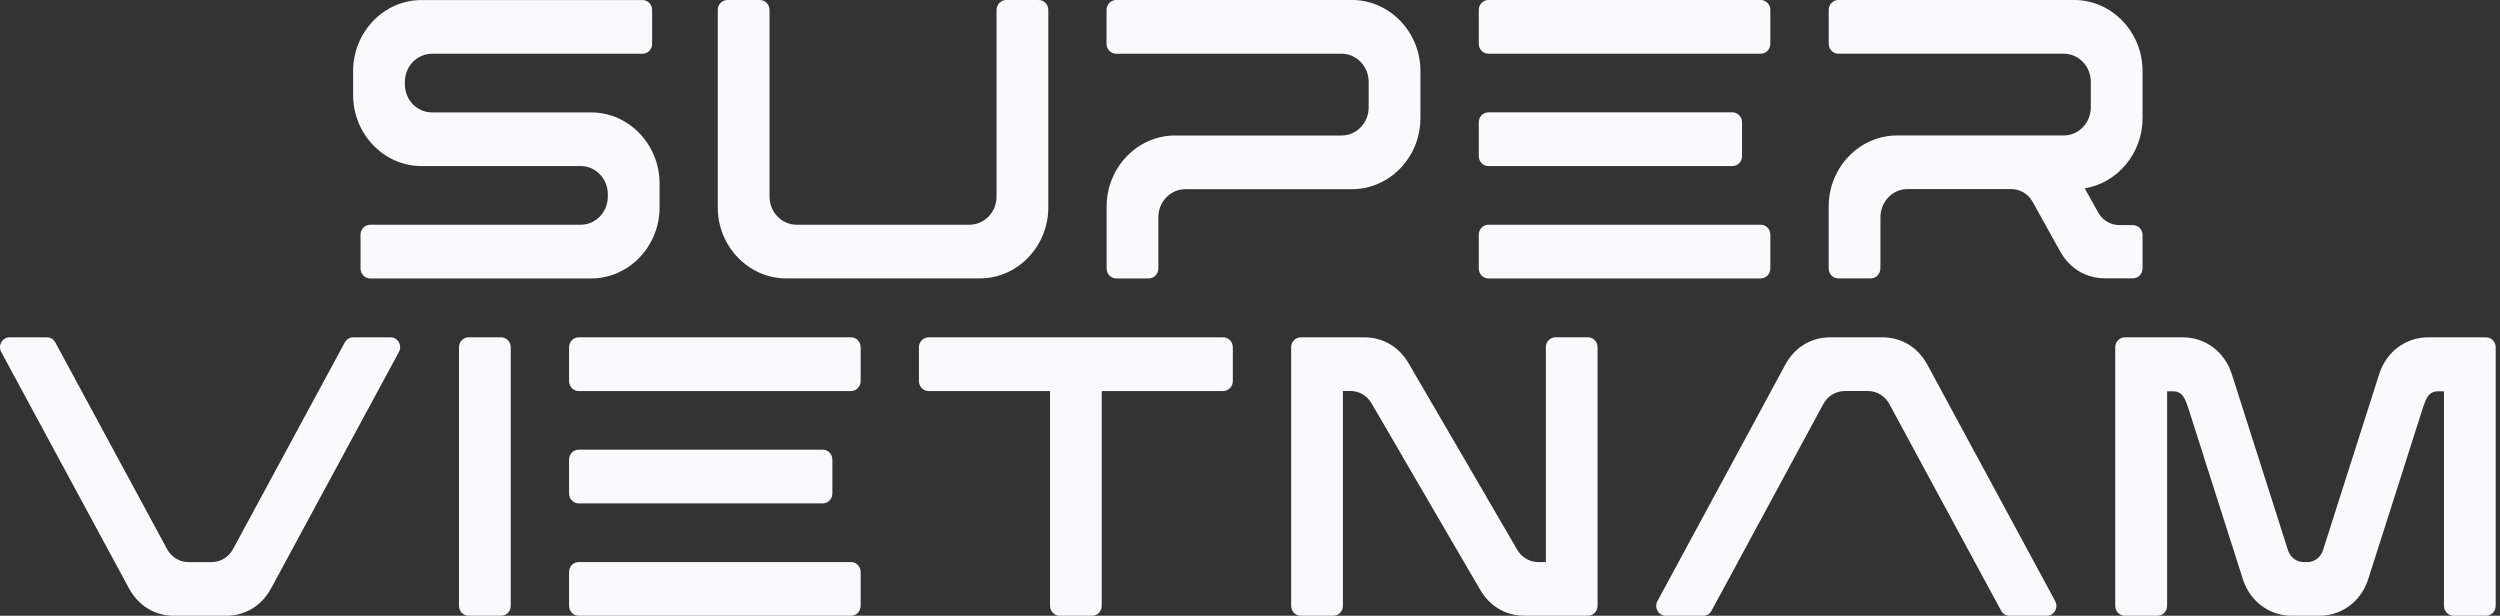
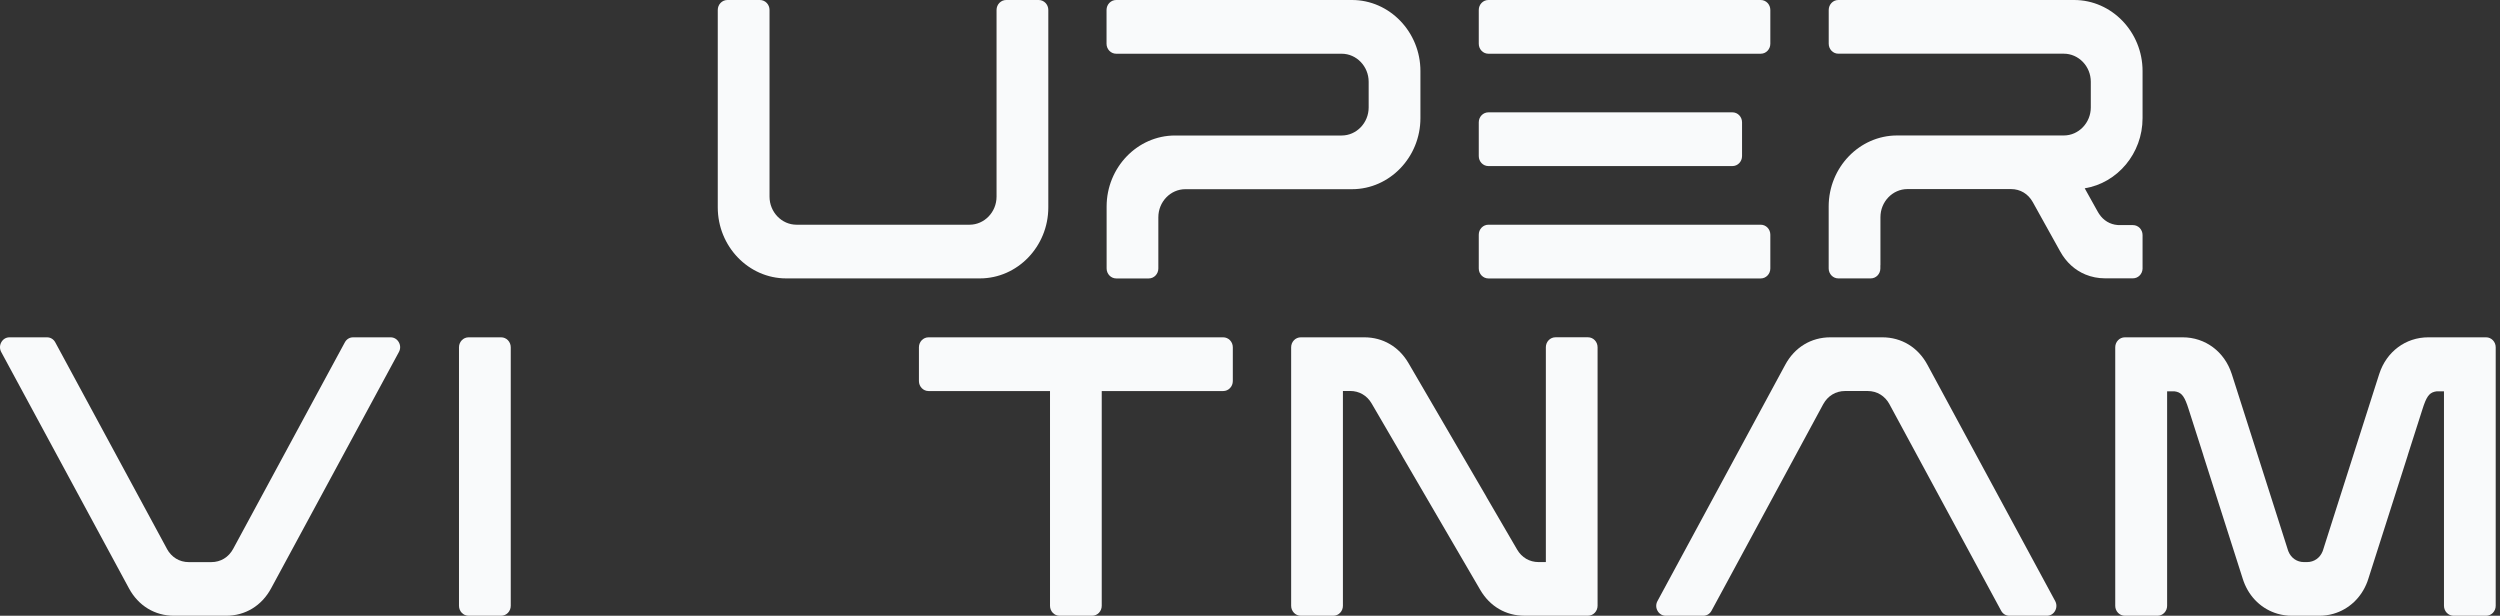
<svg xmlns="http://www.w3.org/2000/svg" width="406" height="100" viewBox="0 0 406 100" fill="none">
  <rect x="0" y="0" width="406" height="100" fill="#333333" stroke="none" />
  <g clip-path="url(#clip0_6012_114629)">
-     <path d="M60.115 36.494H94.321C96.74 36.494 98.708 34.45 98.708 31.938V31.525C98.708 29.019 96.733 26.969 94.321 26.969H68.458C62.346 26.969 57.346 21.775 57.346 15.438V11.537C57.346 5.194 62.346 0.006 68.458 0.006H104.346C105.208 0.006 105.908 0.731 105.908 1.625V7.112C105.908 8.006 105.208 8.731 104.346 8.731H70.14C67.721 8.731 65.752 10.781 65.752 13.287V13.7C65.752 16.206 67.727 18.256 70.14 18.256H96.002C102.115 18.256 107.115 23.45 107.115 29.788V33.688C107.115 40.031 102.115 45.219 96.002 45.219H60.115C59.258 45.219 58.552 44.494 58.552 43.6V38.112C58.552 37.219 59.252 36.494 60.115 36.494Z" fill="#F9FAFB" />
    <path d="M116.565 1.619C116.565 0.725 117.265 0 118.127 0H123.408C124.271 0 124.971 0.725 124.971 1.619V31.938C124.971 34.444 126.946 36.494 129.358 36.494H157.452C159.865 36.494 161.84 34.444 161.84 31.938V1.619C161.84 0.725 162.54 0 163.402 0H168.683C169.546 0 170.246 0.725 170.246 1.619V33.681C170.246 40.025 165.246 45.212 159.133 45.212H127.677C121.565 45.212 116.565 40.019 116.565 33.681V1.619Z" fill="#F9FAFB" />
    <path d="M200.009 22.006H217.884C220.296 22.006 222.271 19.956 222.271 17.45V13.281C222.271 10.775 220.296 8.725 217.884 8.725H181.265C180.409 8.725 179.702 8 179.702 7.106V1.619C179.702 0.725 180.402 0 181.265 0H219.565C225.671 0 230.677 5.194 230.677 11.531V19.188C230.677 25.531 225.677 30.725 219.565 30.725H209.902H200.015H192.502C190.084 30.725 188.115 32.775 188.115 35.281V43.6C188.115 44.494 187.415 45.219 186.559 45.219H181.277C180.421 45.219 179.715 44.494 179.715 43.6V33.538C179.715 27.194 184.715 22.006 190.827 22.006H200.021H200.009Z" fill="#F9FAFB" />
    <path d="M240.152 7.106V1.619C240.152 0.725 240.852 0 241.715 0H285.946C286.802 0 287.502 0.725 287.502 1.619V7.106C287.502 8 286.802 8.725 285.946 8.725H241.715C240.852 8.725 240.152 8 240.152 7.106ZM240.152 25.35V19.863C240.152 18.969 240.852 18.244 241.715 18.244H281.352C282.208 18.244 282.908 18.969 282.908 19.863V25.35C282.908 26.244 282.208 26.969 281.352 26.969H241.715C240.852 26.969 240.152 26.244 240.152 25.35ZM241.715 36.494H285.946C286.802 36.494 287.502 37.219 287.502 38.112V43.6C287.502 44.494 286.802 45.219 285.946 45.219H241.715C240.852 45.219 240.152 44.494 240.152 43.6V38.112C240.152 37.219 240.852 36.494 241.715 36.494Z" fill="#F9FAFB" />
    <path d="M305.371 43.081V43.594C305.371 44.487 304.671 45.212 303.815 45.212H298.534C297.677 45.212 296.977 44.487 296.977 43.594V33.531C296.977 27.188 301.977 22 308.09 22H335.159C337.571 22 339.546 19.95 339.546 17.444V13.275C339.546 10.769 337.571 8.719 335.159 8.719H298.54C297.684 8.719 296.984 7.994 296.984 7.1V1.619C296.984 0.725 297.684 0 298.54 0H336.84C342.952 0 347.952 5.194 347.952 11.531V19.188C347.952 24.925 343.865 29.719 338.559 30.581L340.427 33.938L340.709 34.438C340.771 34.544 340.834 34.65 340.902 34.75C341.602 35.806 342.659 36.444 343.89 36.544C344.009 36.556 344.127 36.556 344.246 36.556H346.396C347.252 36.556 347.952 37.281 347.952 38.175V43.656C347.915 44.513 347.227 45.2 346.396 45.2H341.834C340.715 45.2 339.652 44.981 338.677 44.581C336.977 43.881 335.552 42.6 334.577 40.837L331.152 34.675L330.121 32.819C329.371 31.475 328.09 30.706 326.59 30.706H322.315H317.29H309.771C307.359 30.706 305.384 32.756 305.384 35.263V43.062L305.371 43.081Z" fill="#F9FAFB" />
    <path d="M27.102 89.125C27.846 90.494 29.14 91.287 30.652 91.287H34.321C35.833 91.287 37.133 90.5 37.871 89.125L53.027 61.094L56.002 55.6C56.283 55.081 56.777 54.781 57.352 54.781H63.427C63.99 54.781 64.477 55.069 64.765 55.575C65.052 56.081 65.058 56.663 64.777 57.175L44.027 95.55C42.502 98.375 39.827 100 36.708 100H28.265C25.146 100 22.471 98.375 20.946 95.55L0.202 57.175C-0.073 56.663 -0.067 56.081 0.215 55.575C0.502 55.069 0.983 54.781 1.552 54.781H7.627C8.202 54.781 8.696 55.081 8.977 55.6L27.108 89.125H27.102Z" fill="#F9FAFB" />
    <path d="M76.102 54.781H81.383C82.246 54.781 82.946 55.506 82.946 56.4V98.381C82.946 99.275 82.246 100 81.383 100H76.102C75.24 100 74.54 99.275 74.54 98.381V56.4C74.54 55.506 75.24 54.781 76.102 54.781Z" fill="#F9FAFB" />
-     <path d="M92.415 61.888V56.4C92.415 55.506 93.115 54.781 93.977 54.781H138.208C139.065 54.781 139.771 55.506 139.771 56.4V61.888C139.771 62.781 139.071 63.506 138.208 63.506H93.977C93.115 63.506 92.415 62.781 92.415 61.888ZM92.415 80.131V74.644C92.415 73.75 93.115 73.025 93.977 73.025H133.615C134.471 73.025 135.177 73.75 135.177 74.644V80.131C135.177 81.025 134.477 81.75 133.615 81.75H93.977C93.115 81.75 92.415 81.025 92.415 80.131ZM93.977 91.275H138.208C139.065 91.275 139.771 92 139.771 92.894V98.381C139.771 99.275 139.071 100 138.208 100H93.977C93.115 100 92.415 99.275 92.415 98.381V92.894C92.415 92 93.115 91.275 93.977 91.275Z" fill="#F9FAFB" />
    <path d="M150.796 63.506C149.94 63.506 149.234 62.781 149.234 61.888V56.4C149.234 55.506 149.934 54.781 150.796 54.781H198.646C199.509 54.781 200.209 55.506 200.209 56.4V61.888C200.209 62.781 199.509 63.506 198.646 63.506H178.921V98.381C178.921 99.275 178.221 100 177.359 100H172.077C171.215 100 170.521 99.275 170.521 98.381V63.506H150.796Z" fill="#F9FAFB" />
    <path d="M211.246 54.781H221.565C224.59 54.781 227.183 56.3 228.746 58.981L241.402 80.687H241.39L246.377 89.244C247.133 90.544 248.396 91.281 249.865 91.281H251.046V56.394C251.046 55.5 251.746 54.775 252.608 54.775H257.89C258.752 54.775 259.446 55.5 259.446 56.394V98.375C259.446 99.269 258.746 99.994 257.89 99.994H247.571C244.552 99.994 241.952 98.475 240.39 95.794L227.733 74.087H227.746L222.758 65.531C222.002 64.231 220.74 63.494 219.271 63.494H218.09V98.381C218.09 99.275 217.39 100 216.527 100H211.246C210.39 100 209.683 99.275 209.683 98.381V56.4C209.683 55.506 210.383 54.781 211.246 54.781Z" fill="#F9FAFB" />
    <path d="M306.858 65.656C306.115 64.287 304.821 63.5 303.308 63.5H299.64C298.127 63.5 296.827 64.287 296.083 65.656L280.927 93.688L277.952 99.181C277.671 99.7 277.177 100 276.602 100H270.527C269.965 100 269.477 99.713 269.19 99.206C268.902 98.7 268.896 98.119 269.177 97.606L289.927 59.231C291.452 56.406 294.127 54.781 297.246 54.781H305.69C308.808 54.781 311.483 56.406 313.008 59.231L333.758 97.606C334.033 98.119 334.027 98.7 333.746 99.206C333.458 99.713 332.977 100 332.408 100H326.333C325.758 100 325.265 99.7 324.983 99.181L306.852 65.656H306.858Z" fill="#F9FAFB" />
    <path d="M346.227 100H345.077C344.215 100 343.515 99.275 343.515 98.381V56.4C343.515 55.506 344.215 54.781 345.077 54.781H354.471C358.14 54.781 361.258 57.106 362.427 60.712L362.44 60.75L363.183 63.069L365.427 70.106C365.427 70.106 365.44 70.156 365.452 70.181L369.19 81.894L371.565 89.35C371.59 89.425 371.615 89.5 371.646 89.569C372.071 90.619 373.033 91.281 374.146 91.281H374.677C375.79 91.281 376.752 90.619 377.177 89.569C377.208 89.5 377.233 89.425 377.258 89.35L379.633 81.894L383.371 70.181C383.371 70.181 383.383 70.131 383.396 70.106L385.64 63.069L386.383 60.75L386.396 60.712C387.565 57.106 390.683 54.781 394.352 54.781H403.746C404.602 54.781 405.302 55.506 405.302 56.4V98.381C405.302 99.275 404.602 100 403.746 100H398.465C397.608 100 396.902 99.275 396.902 98.381V63.55H395.721C394.696 63.688 394.208 64.156 393.633 65.775C393.565 65.963 393.496 66.169 393.427 66.394L391.09 73.7C391.052 73.838 391.008 73.975 390.965 74.119L384.608 94.025C384.565 94.162 384.515 94.3 384.471 94.431C383.502 97.056 381.465 98.95 378.958 99.675C378.221 99.888 377.446 100 376.646 100H372.196C371.396 100 370.621 99.888 369.883 99.675C367.371 98.95 365.34 97.062 364.371 94.431C364.321 94.3 364.277 94.162 364.233 94.025L357.877 74.119C357.833 73.981 357.79 73.844 357.752 73.7L355.415 66.394C355.346 66.169 355.277 65.969 355.208 65.775C354.633 64.156 354.146 63.681 353.121 63.55H351.94V98.381C351.94 99.275 351.24 100 350.377 100H346.246H346.227Z" fill="#F9FAFB" />
  </g>
  <defs>
    <clipPath id="clip0_6012_114629">
      <rect width="405.302" height="100" fill="white" />
    </clipPath>
  </defs>
</svg>